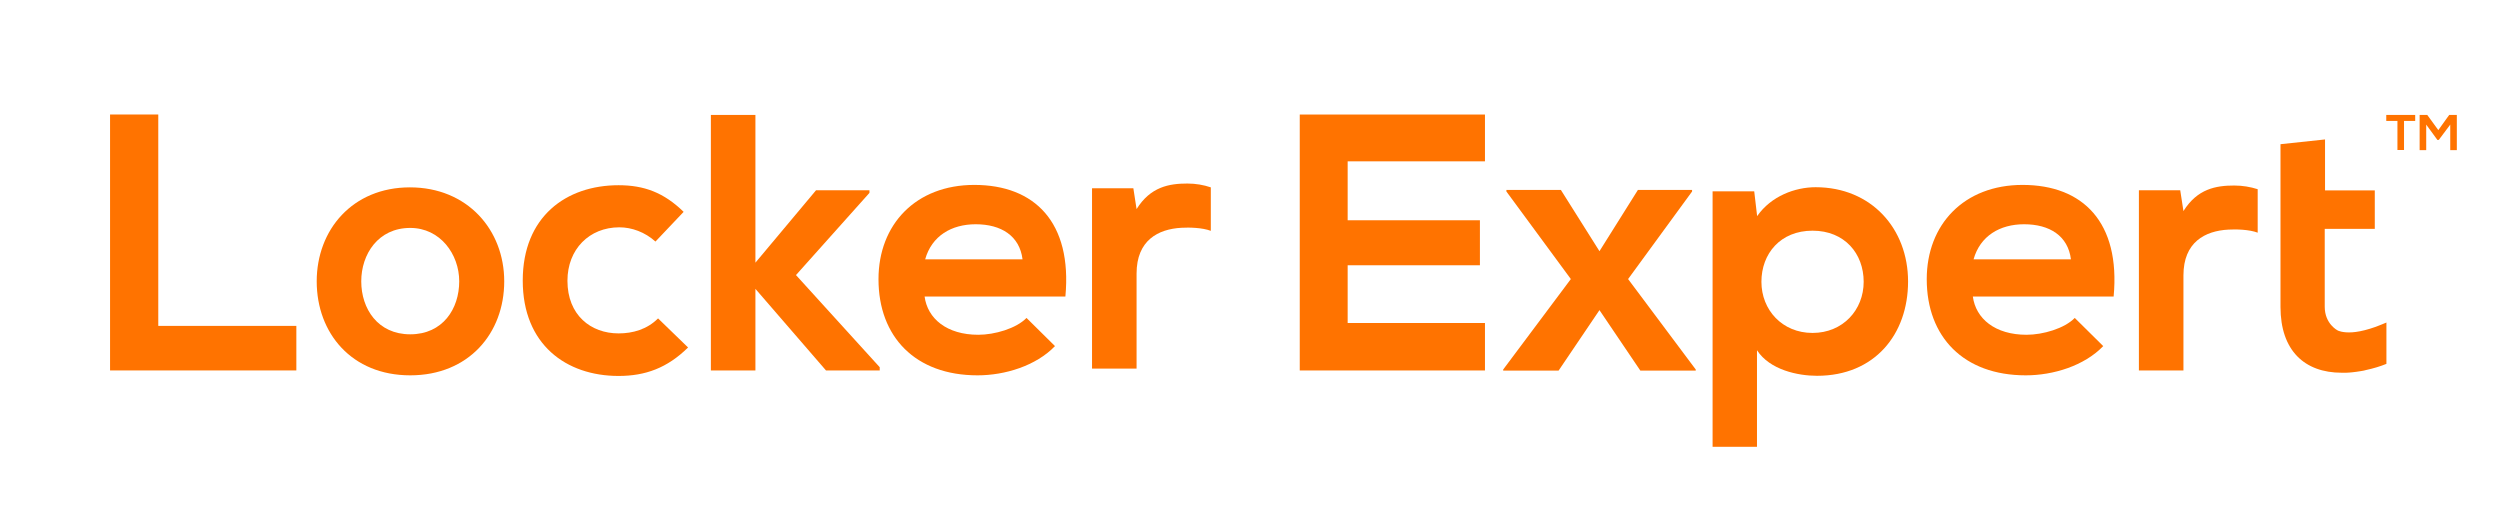
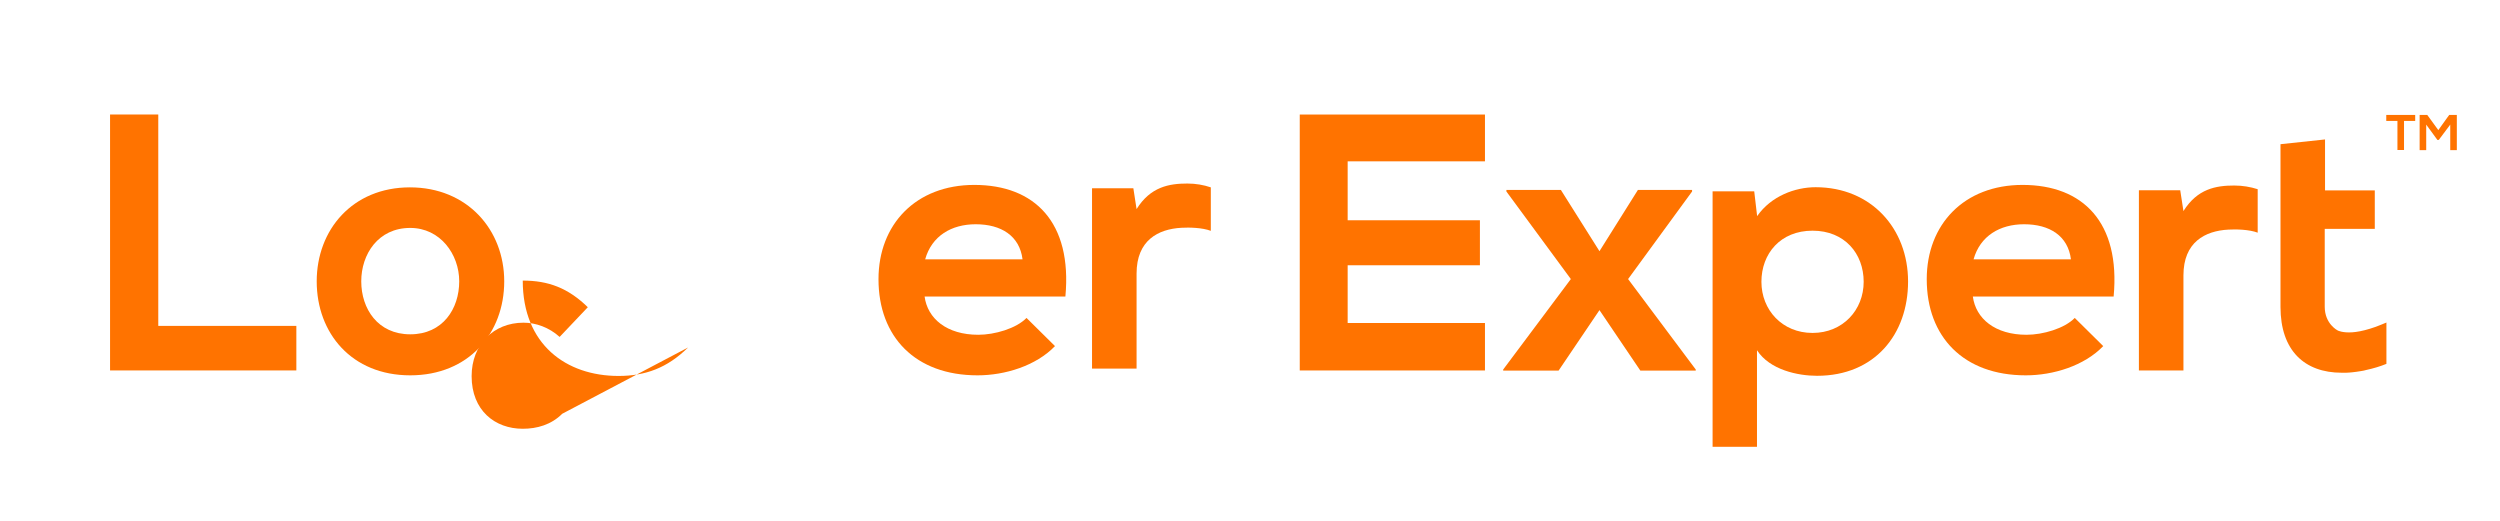
<svg xmlns="http://www.w3.org/2000/svg" version="1.1" id="Layer_1" x="0px" y="0px" viewBox="0 0 163.32 34.03" style="enable-background:new 0 0 163.32 34.03;" xml:space="preserve">
  <style type="text/css">
	.st0{fill:#FF7300;}
</style>
  <g>
    <g>
      <path class="st0" d="M10.34,7.48v13.81h9.02v2.91H7.19V7.48H10.34z" />
    </g>
    <g>
      <path class="st0" d="M32.94,18.38c0,3.39-2.32,6.14-6.14,6.14c-3.82,0-6.11-2.75-6.11-6.14c0-3.37,2.34-6.14,6.09-6.14    C30.53,12.24,32.94,15.01,32.94,18.38z M23.6,18.38c0,1.79,1.08,3.46,3.2,3.46c2.13,0,3.2-1.67,3.2-3.46    c0-1.77-1.24-3.49-3.2-3.49C24.7,14.89,23.6,16.61,23.6,18.38z" />
    </g>
    <g>
-       <path class="st0" d="M44.95,22.7c-1.36,1.34-2.79,1.86-4.54,1.86c-3.42,0-6.26-2.05-6.26-6.23c0-4.18,2.84-6.23,6.26-6.23    c1.67,0,2.96,0.48,4.25,1.74l-1.84,1.94c-0.69-0.62-1.55-0.93-2.36-0.93c-1.96,0-3.39,1.43-3.39,3.49c0,2.25,1.53,3.44,3.34,3.44    c0.93,0,1.86-0.26,2.58-0.98L44.95,22.7z" />
+       <path class="st0" d="M44.95,22.7c-1.36,1.34-2.79,1.86-4.54,1.86c-3.42,0-6.26-2.05-6.26-6.23c1.67,0,2.96,0.48,4.25,1.74l-1.84,1.94c-0.69-0.62-1.55-0.93-2.36-0.93c-1.96,0-3.39,1.43-3.39,3.49c0,2.25,1.53,3.44,3.34,3.44    c0.93,0,1.86-0.26,2.58-0.98L44.95,22.7z" />
    </g>
    <g>
-       <path class="st0" d="M49.35,7.51v9.65l3.96-4.73h3.49v0.17L52,17.97l5.47,6.02v0.21h-3.51l-4.61-5.33v5.33h-2.91V7.51H49.35z" />
-     </g>
+       </g>
    <g>
      <path class="st0" d="M60.4,19.36c0.19,1.46,1.46,2.51,3.51,2.51c1.07,0,2.48-0.41,3.15-1.1l1.86,1.84    c-1.24,1.29-3.27,1.91-5.06,1.91c-4.06,0-6.47-2.51-6.47-6.28c0-3.58,2.44-6.16,6.26-6.16c3.94,0,6.4,2.44,5.95,7.29H60.4z     M66.8,16.94c-0.19-1.53-1.39-2.29-3.06-2.29c-1.58,0-2.87,0.76-3.3,2.29H66.8z" />
    </g>
    <g>
      <g>
        <g>
          <path class="st0" d="M156.62,7.9h-0.73V7.51c0.66,0,1.22,0,1.89,0V7.9h-0.73v1.9h-0.43V7.9z" />
        </g>
        <g>
          <path class="st0" d="M160.07,8.14l-0.75,1h-0.09l-0.73-1v1.67h-0.43v-2.3h0.5l0.72,0.99L160,7.51h0.5v2.3h-0.43V8.14z" />
        </g>
      </g>
    </g>
    <g>
      <g>
        <path class="st0" d="M77.57,11.99c-1.19,0-2.41,0.21-3.32,1.67l-0.21-1.36h-2.7v11.78h2.91v-6.21c0-2.17,1.41-2.91,2.94-2.99     c0.49-0.03,1.36-0.01,1.91,0.2v-2.84C78.63,12.08,78.11,11.99,77.57,11.99z" />
      </g>
    </g>
    <g>
      <g>
        <path class="st0" d="M97.01,24.2h-12.1c0-5.57,0-11.15,0-16.72h12.1v3.06h-8.97v3.85h8.64v2.94h-8.64v3.77h8.97V24.2z" />
      </g>
      <g>
        <path class="st0" d="M111.88,29.2v-16.7h2.72l0.19,1.62c0.91-1.31,2.48-1.89,3.82-1.89c3.63,0,6.04,2.7,6.04,6.16     c0,3.44-2.17,6.16-5.95,6.16c-1.24,0-3.08-0.38-3.92-1.67v6.31H111.88z M121.75,18.41c0-1.84-1.24-3.34-3.34-3.34     c-2.1,0-3.34,1.5-3.34,3.34c0,1.84,1.36,3.34,3.34,3.34C120.39,21.75,121.75,20.25,121.75,18.41z" />
      </g>
      <g>
        <path class="st0" d="M128.88,19.36c0.19,1.46,1.46,2.51,3.51,2.51c1.07,0,2.48-0.41,3.15-1.1l1.86,1.84     c-1.24,1.29-3.27,1.91-5.06,1.91c-4.06,0-6.47-2.51-6.47-6.28c0-3.58,2.44-6.16,6.26-6.16c3.94,0,6.4,2.44,5.95,7.29H128.88z      M135.29,16.94c-0.19-1.53-1.39-2.29-3.06-2.29c-1.58,0-2.87,0.76-3.3,2.29H135.29z" />
      </g>
      <g>
        <g>
          <path class="st0" d="M145.96,12.12c-1.19,0-2.41,0.21-3.32,1.67l-0.21-1.36h-2.7V24.2h2.91v-6.21c0-2.17,1.41-2.91,2.94-2.99      c0.49-0.03,1.36-0.01,1.91,0.2v-2.84C147.02,12.21,146.5,12.12,145.96,12.12z" />
        </g>
      </g>
      <path class="st0" d="M155.61,21.19c-0.28,0.12-0.54,0.21-0.77,0.28c-0.48,0.15-0.88,0.22-1.18,0.24    c-0.65,0.04-0.94-0.12-0.94-0.12s-0.85-0.42-0.85-1.55v-5.09h3.27v-2.51h-3.25V9.11l-2.91,0.31v3.03v2.51v5.09    c0,2.85,1.57,4.3,4,4.3c0.01,0,0.02,0,0.03,0c0.05,0,0.09,0,0.14,0c0.02,0,0.04,0,0.06,0c0.02,0,0.04,0,0.06,0    c0.14-0.01,0.28-0.01,0.41-0.03c0.17-0.02,0.35-0.04,0.51-0.07c0.04-0.01,0.08-0.01,0.12-0.02c0.08-0.01,0.16-0.03,0.23-0.05    c0.51-0.11,0.97-0.25,1.36-0.41v-0.4v-2.3C155.81,21.11,155.72,21.15,155.61,21.19z" />
      <g>
        <path class="st0" d="M107,12.41h3.54v0.1l-4.18,5.72l4.42,5.91v0.07h-3.62l-2.67-3.95l-2.67,3.95h-3.62v-0.07l4.42-5.91     l-4.21-5.72v-0.1h3.56l2.52,4L107,12.41z" />
      </g>
    </g>
  </g>
</svg>